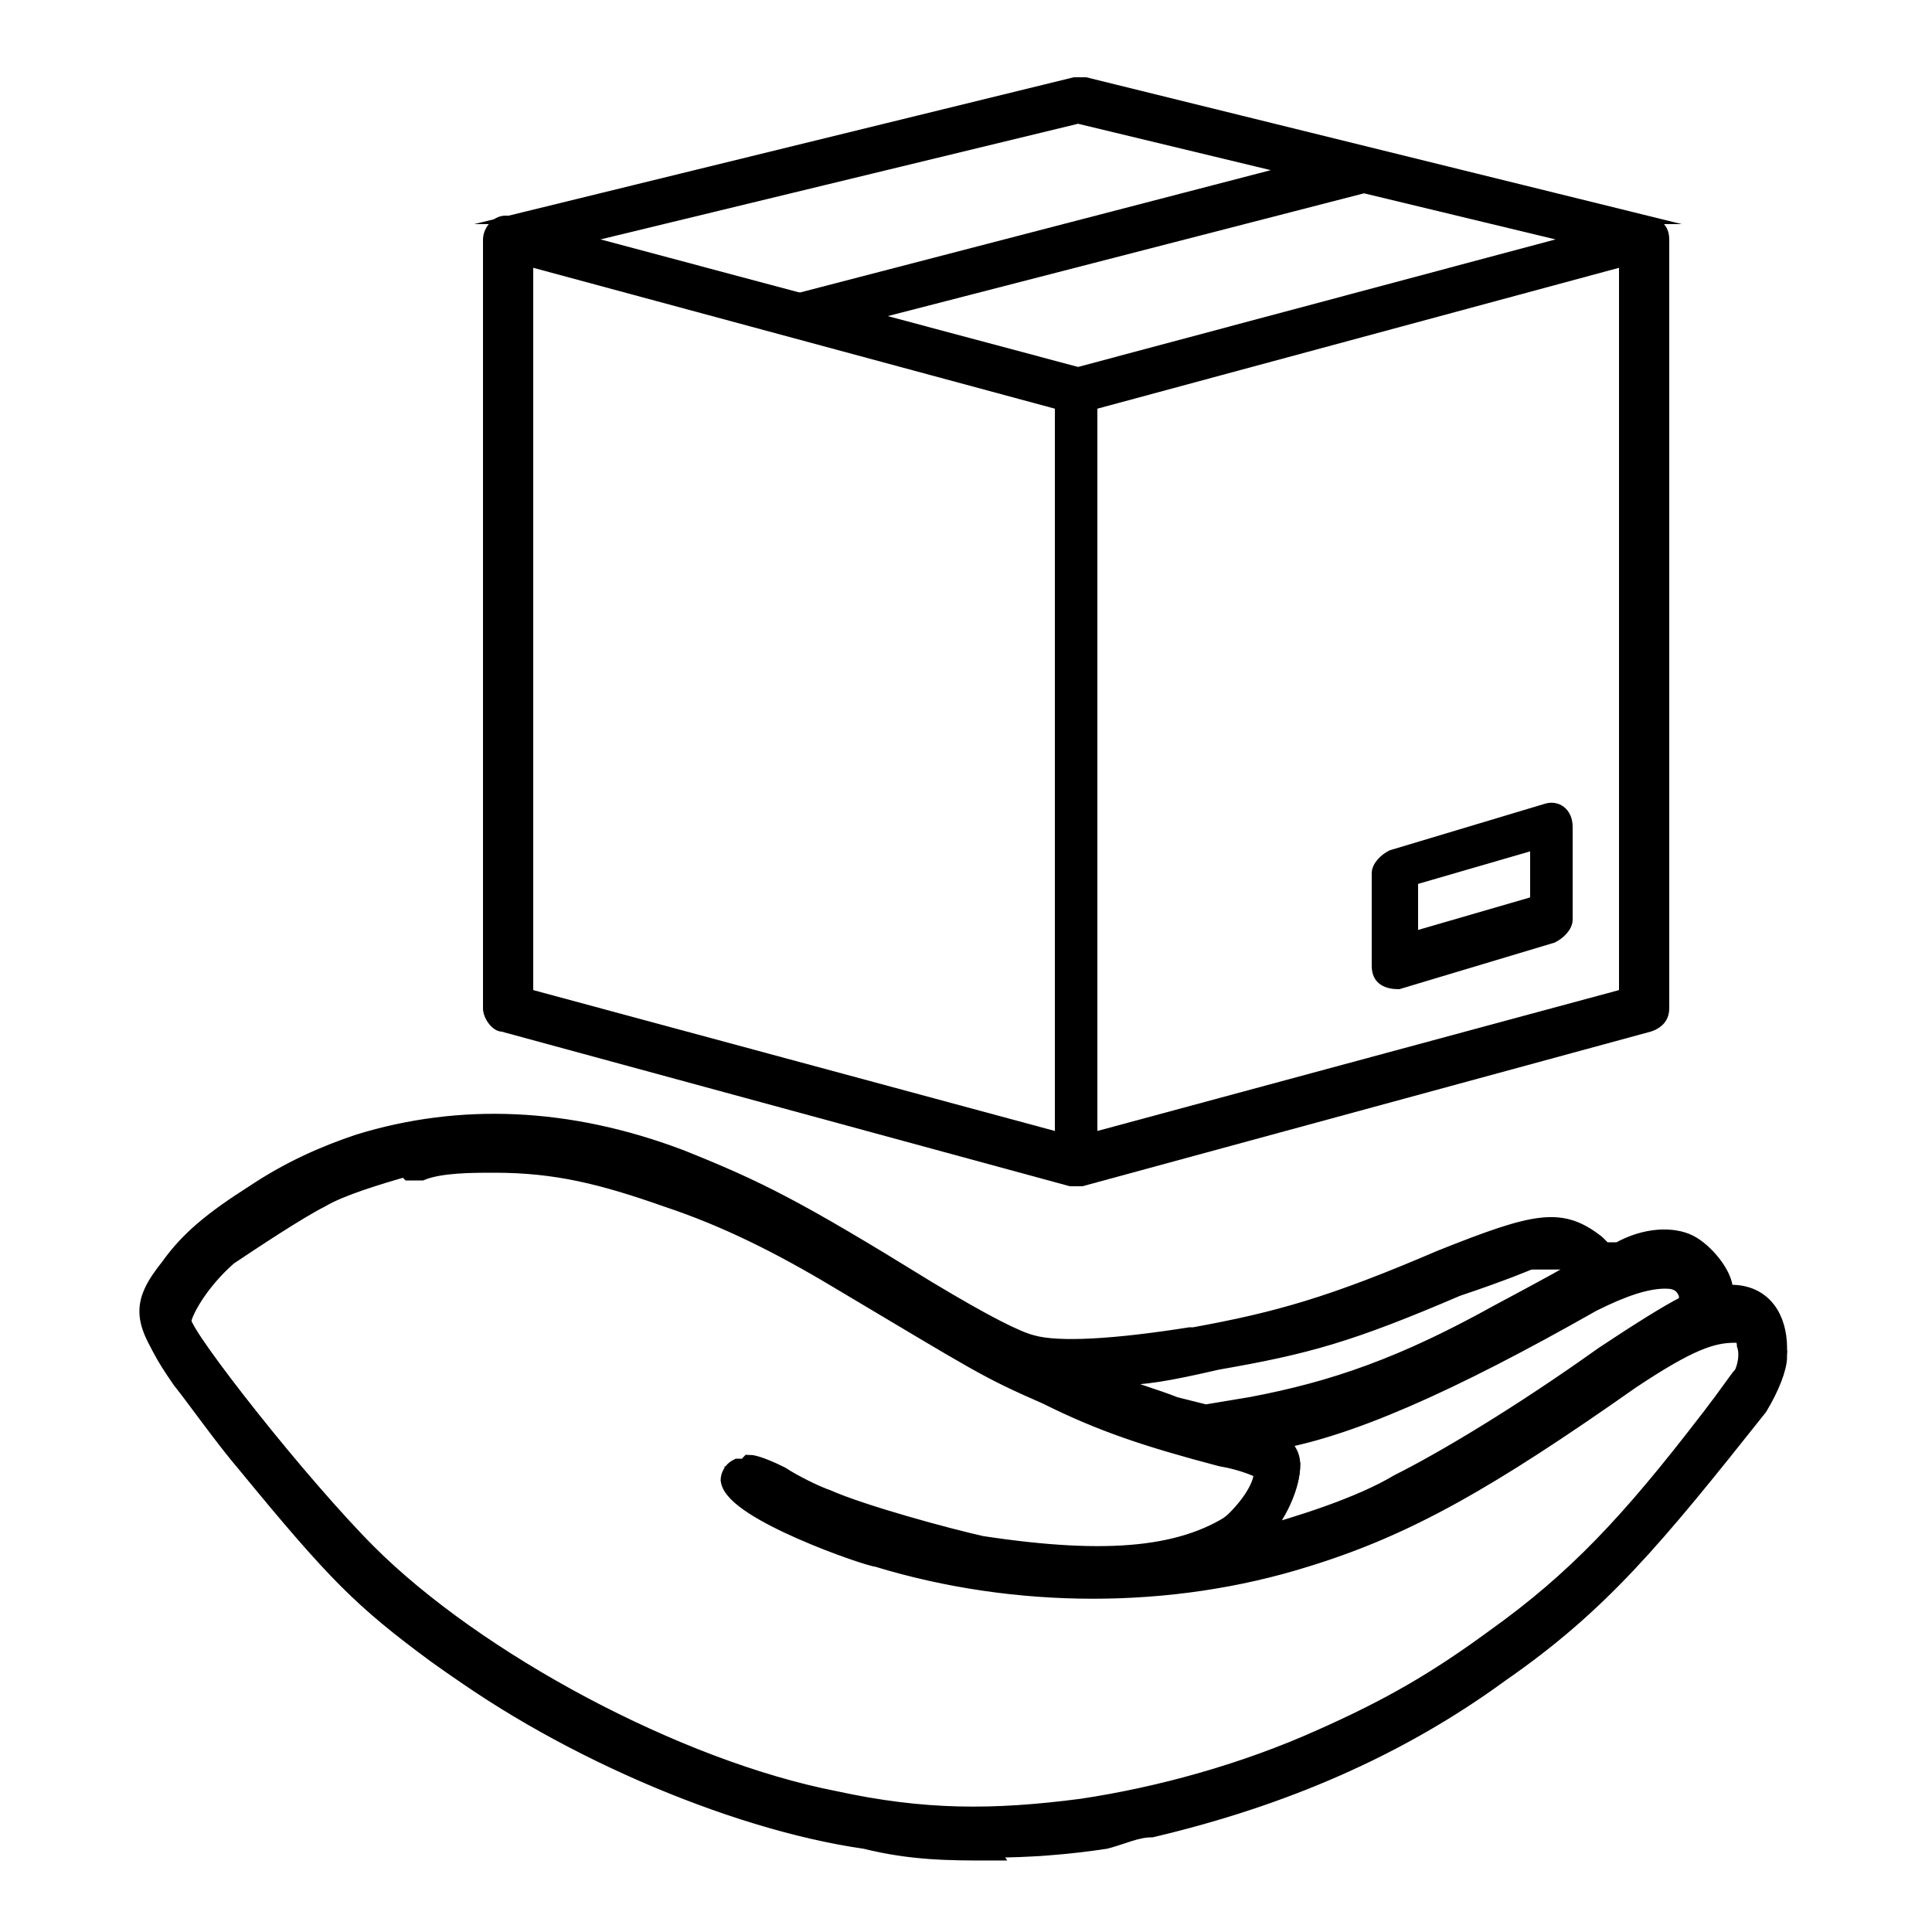
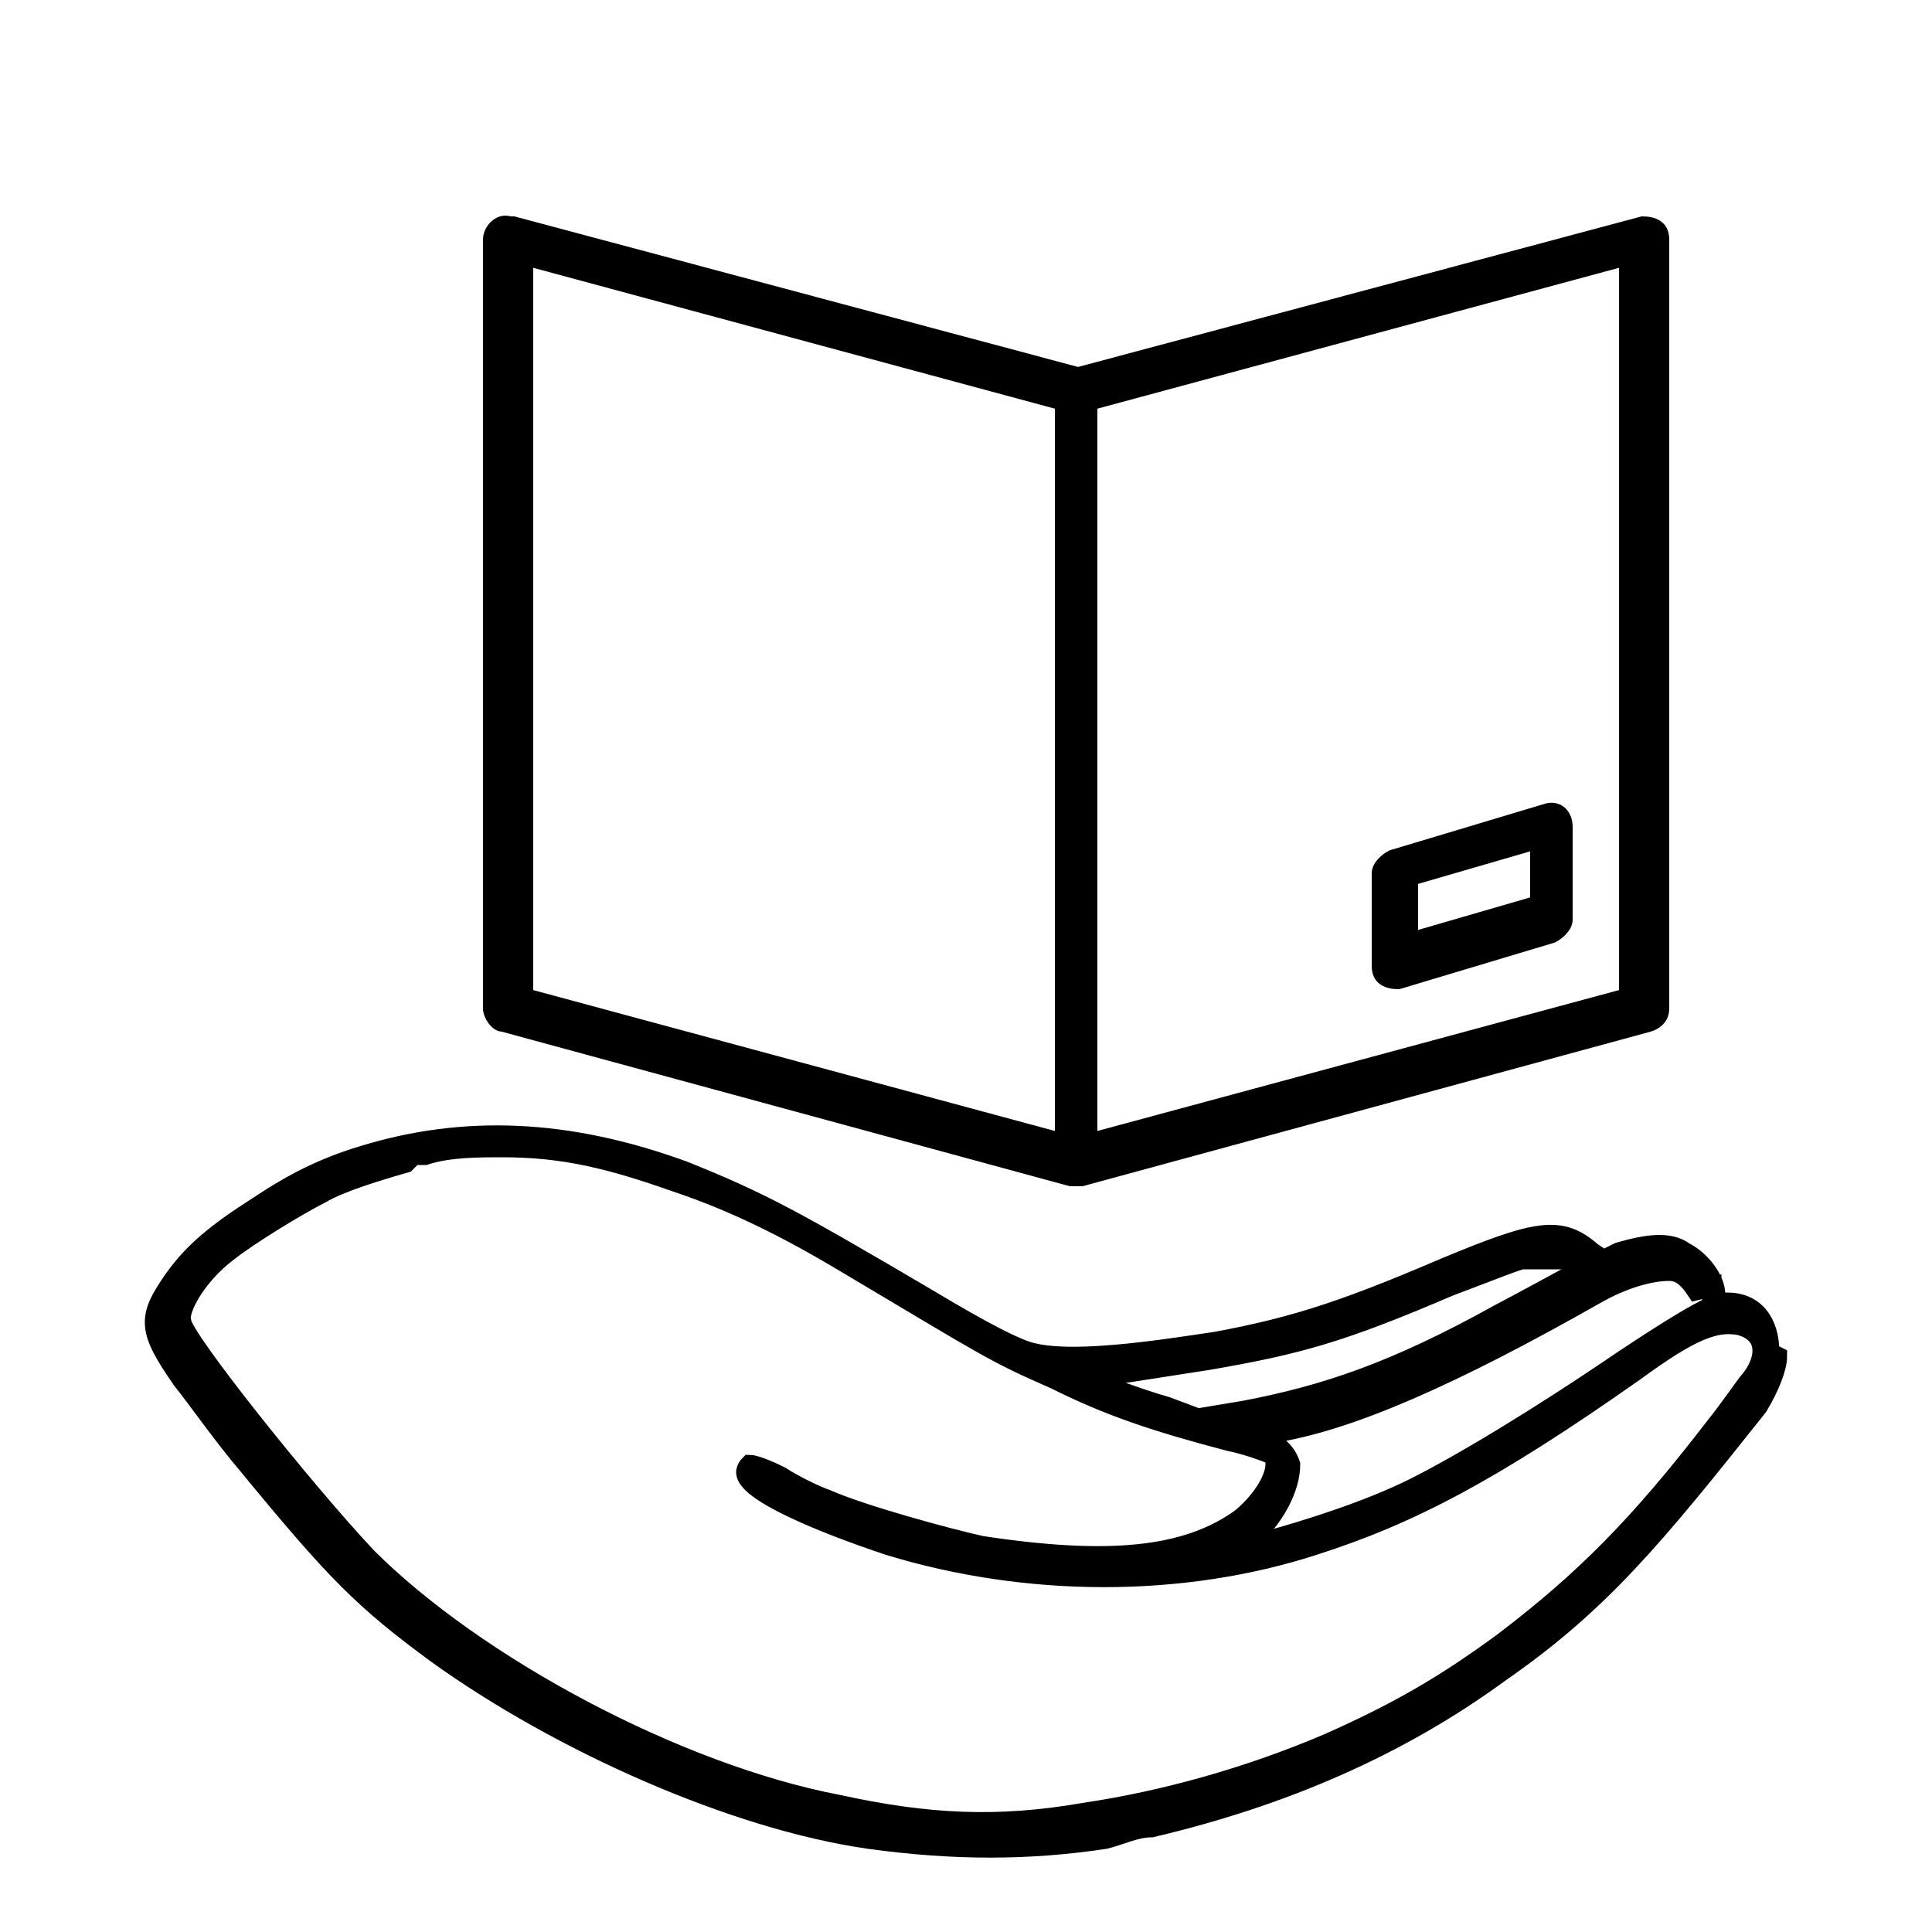
<svg xmlns="http://www.w3.org/2000/svg" viewBox="0 0 50 50" version="1.1">
  <defs>
    <style>
      .cls-1 {
        stroke-width: .2px;
      }

      .cls-1, .cls-2 {
        stroke: #000;
        stroke-miterlimit: 10;
      }

      .cls-2 {
        stroke-width: .5px;
      }
    </style>
  </defs>
  <g>
    <g id="Layer_1">
      <g>
        <path d="M46,35.1c0,.3-.2.8-.5,1.3-2.7,3.4-4.1,5.1-6.7,6.9-2.6,1.9-5.6,3.2-9,4-.4,0-.8.2-1.2.3-2,.3-3.9.3-6.1,0-3.5-.5-8-2.5-11.2-4.8-1.9-1.4-2.6-2.1-4.9-4.9-.6-.7-1.3-1.7-1.7-2.2-.9-1.3-.9-1.6-.2-2.6.5-.7,1.1-1.2,2.2-1.9.9-.6,1.7-1,2.7-1.3,2.6-.8,5.3-.7,8.3.4,2,.8,2.9,1.3,6.3,3.3,1.5.9,2.3,1.3,2.7,1.4.8.2,2.2.1,4.2-.2s0,0,.1,0c2.3-.4,3.6-.8,6.4-2,2.4-1,3-1.1,3.8-.4l.3.2.4-.2c.7-.2,1.3-.3,1.7,0,.4.2.8.7.8,1.1v.2s.3,0,.3,0c.7,0,1.1.5,1.1,1.3ZM10.5,30.1c-.7.2-1.7.5-2.2.8-.6.3-1.9,1.1-2.4,1.5-.8.6-1.3,1.5-1.2,1.8,0,.4,3.2,4.4,4.8,6.1,2.8,2.8,8,5.6,12.2,6.4,2.3.5,4.1.6,6.4.2,2-.3,4.2-.9,6.3-1.8,1.8-.8,3-1.5,4.5-2.6,2.1-1.6,3.5-3,5.5-5.6.4-.5.8-1.1.9-1.2.4-.5.5-1.2-.3-1.4-.6-.1-1.2.1-2.7,1.2-3.7,2.6-5.8,3.7-8.3,4.5-3.4,1.1-7.4,1.1-11,0-1.8-.6-3.7-1.4-3.7-1.9,0,0,0-.1.1-.2,0,0,.2,0,.8.3.3.2.9.5,1.2.6.9.4,3.1,1,4,1.2,3.3.5,5.3.3,6.7-.7.5-.4.9-1,.9-1.4,0-.2,0-.3-.2-.3,0,0-.5-.2-1-.3-1.9-.5-3.1-.9-4.5-1.6-1.6-.7-1.7-.8-5.4-3-1.5-.9-2.9-1.6-4.4-2.1-1.7-.6-2.9-.9-4.5-.9-.6,0-1.4,0-2,.2-.1,0-.2,0-.3,0ZM43.9,33.4c-.2-.3-.4-.5-.7-.5-.5,0-1.2.2-1.9.6-3.7,2.1-6.4,3.3-8.4,3.6h-.3s.1.1.1.1c.4.2.6.4.7.7,0,.6-.4,1.4-1.1,2h0c0,0,.4,0,.4,0,1.1-.3,2.7-.8,3.9-1.4,1.2-.6,3.2-1.8,5.4-3.3.9-.6,1.7-1.1,2.1-1.3,0,0,.2,0,.2-.2,0,0,0-.2,0-.4ZM41,32.9c0,0-.3-.3-.6-.3h0c-.3,0-.7,0-1,0-.1,0-1.1.4-1.9.7-2.8,1.2-3.9,1.5-6.2,1.9-1.3.2-1.9.3-2.6.4-.4,0-.6,0-.7,0,.4.2,1.5.6,2.2.8l.8.3,1.2-.2c2.1-.4,3.9-1,6.6-2.5,1.7-.9,2-1.1,2.1-1.1Z" class="cls-2" />
-         <path d="M25.6,47.9c-1,0-2,0-3.2-.3-3.5-.5-8.1-2.5-11.2-4.9-1.9-1.4-2.6-2.1-4.9-5-.6-.8-1.3-1.7-1.7-2.2-.9-1.3-1-1.7-.2-2.7.5-.7,1.1-1.2,2.2-1.9.9-.6,1.8-1,2.7-1.3,2.6-.8,5.4-.7,8.3.4,2,.8,3,1.3,6.4,3.4,1.5.9,2.3,1.3,2.7,1.4.7.2,2.2.1,4.1-.2,0,0,0,0,.1,0,2.2-.4,3.6-.8,6.4-2,2.5-1,3.1-1.1,4-.4l.2.2h.4c.7-.4,1.4-.4,1.8-.2.4.2.9.8.9,1.2h0c0,.1.2.1.2.1.8,0,1.2.6,1.2,1.4h0c0,.4-.2.9-.6,1.3-2.6,3.4-4.1,5.1-6.7,6.9-2.6,1.9-5.6,3.2-9.1,4-.4,0-.8.2-1.3.3-1,.2-1.9.2-2.9.2ZM12.8,29.4c-1.1,0-2.3.2-3.3.5-1,.3-1.8.7-2.7,1.3-1.1.7-1.7,1.2-2.1,1.9-.7.9-.7,1.2.2,2.4.3.5,1.1,1.4,1.7,2.2,2.3,2.8,3,3.5,4.8,4.9,3.1,2.3,7.6,4.3,11.1,4.8,2.2.3,4.1.3,6,0,.4,0,.8-.2,1.2-.2,3.4-.8,6.4-2.1,9-4,2.5-1.8,4-3.5,6.6-6.9.3-.4.5-.8.5-1.2h0c0-.7-.4-1.1-1-1.2h-.3c0,0-.1,0-.1-.2v-.2c0-.4-.4-.9-.8-1-.4-.2-1-.1-1.6,0l-.4.2s0,0-.1,0l-.3-.2c-.8-.6-1.4-.6-3.7.4-2.9,1.2-4.2,1.6-6.5,2,0,0,0,0-.1,0-2,.3-3.5.4-4.2.2-.4-.1-1.2-.5-2.8-1.5-3.4-2.1-4.3-2.6-6.3-3.3-1.7-.6-3.3-1-4.8-1ZM25.4,47.3c-1.2,0-2.5-.1-3.9-.4-4.2-.9-9.4-3.6-12.2-6.5-1.6-1.6-4.8-5.6-4.9-6.1,0-.4.5-1.3,1.3-1.9.6-.5,1.8-1.2,2.4-1.6.5-.2,1.5-.6,2.3-.8h0c.1,0,.2,0,.4,0,.6,0,1.4-.2,2-.2h0c1.6,0,2.8.3,4.5.9,1.5.6,2.9,1.2,4.4,2.1,3.7,2.2,3.8,2.3,5.3,3,1.4.6,2.6,1.1,4.5,1.6.4.1.9.3,1,.3.1,0,.2.2.2.4,0,.4-.4,1-1,1.5-1.3,1-3.4,1.2-6.7.7-1-.2-3.2-.8-4.1-1.2-.3-.1-.8-.4-1.2-.6-.5-.3-.6-.3-.7-.3,0,0,0,0,0,0,0,.3,1.5,1.1,3.6,1.8,3.5,1.1,7.5,1.1,10.9,0,2.5-.8,4.6-1.9,8.3-4.5,1.5-1.1,2.2-1.3,2.8-1.2.4,0,.6.3.6.5.1.3,0,.8-.3,1.1,0,0-.5.6-.9,1.2-2,2.6-3.4,4.1-5.5,5.7-1.4,1.1-2.7,1.8-4.5,2.6-2.1.9-4.3,1.6-6.3,1.8-.9.1-1.8.2-2.6.2ZM10.5,30.2h0c-.7.2-1.7.5-2.2.8-.6.3-1.8,1.1-2.4,1.5-.8.7-1.2,1.5-1.2,1.7,0,.4,3.1,4.3,4.8,6,2.8,2.8,8,5.6,12.1,6.4,2.3.5,4.1.5,6.4.2,2-.3,4.2-.9,6.2-1.8,1.8-.8,3-1.5,4.5-2.6,2.1-1.5,3.5-3,5.5-5.6.4-.5.8-1.1.9-1.2.2-.3.3-.6.2-.8,0-.2-.2-.3-.4-.3-.6,0-1.2.2-2.7,1.2-3.7,2.6-5.8,3.8-8.4,4.6-3.5,1.1-7.5,1.1-11.1,0-.2,0-3.7-1.2-3.8-2,0,0,0-.2.2-.3.1,0,.3,0,.9.3.3.2.9.5,1.2.6.9.4,3.1,1,4,1.2,3.3.5,5.3.3,6.6-.6.5-.4.9-.9.9-1.3,0-.1,0-.2-.1-.2,0,0-.4-.2-1-.3-1.9-.5-3.1-.9-4.5-1.6-1.6-.7-1.7-.8-5.4-3-1.5-.9-2.9-1.6-4.4-2.1-1.7-.6-2.9-.9-4.5-.9h0c-.6,0-1.4,0-1.9.2-.1,0-.2,0-.3,0ZM32.1,40.1s0,0-.1,0c0,0,0-.1,0-.2h0c.7-.6,1.2-1.4,1.1-2,0-.2-.1-.4-.6-.6h-.1c0,0,0-.1,0-.2,0,0,0,0,.1-.1h.3c2-.4,4.7-1.6,8.4-3.7.8-.4,1.5-.7,2-.6.4,0,.6.2.8.6h0c0,.2.1.4,0,.5,0,.1-.1.2-.3.2-.4.2-1.2.6-2.1,1.2-2.2,1.5-4.2,2.8-5.4,3.3-1.1.6-2.8,1.1-3.9,1.4h-.4c0,0,0,0,0,0ZM32.9,37.2c.3.2.5.4.5.7,0,.5-.3,1.3-.9,1.9,1.1-.3,2.7-.8,3.7-1.4,1.2-.6,3.2-1.8,5.3-3.3.9-.6,1.7-1.1,2.1-1.3,0,0,.1,0,.1,0,0,0,0-.1,0-.3,0,0,0,0,0,0-.1-.3-.3-.4-.6-.4-.5,0-1.1.2-1.9.6-3.7,2.1-6.4,3.3-8.4,3.6ZM31.1,36.9s0,0,0,0l-.8-.3c-.7-.2-1.8-.6-2.2-.8,0,0,0,0,0-.1,0,0,0-.1.1-.1.1,0,.4,0,.7,0,.7,0,1.3-.1,2.6-.4,2.3-.4,3.3-.8,6.1-1.9,1.2-.5,1.8-.7,1.9-.8.3,0,.8-.1,1.1,0,.3,0,.6.3.6.4,0,0,0,.1,0,.1,0,0-.3.2-2.1,1.2-2.7,1.5-4.5,2.1-6.7,2.5l-1.2.2s0,0,0,0ZM28.7,35.8c.5.2,1.2.4,1.7.6l.8.2,1.2-.2c2.1-.4,3.9-1,6.6-2.5,1.1-.6,1.7-.9,1.9-1.1,0,0-.2-.2-.4-.2-.2,0-.7,0-.9,0,0,0-.7.3-1.9.7-2.8,1.2-3.9,1.5-6.2,1.9-1.3.2-2,.3-2.6.4,0,0-.1,0-.2,0Z" class="cls-2" />
      </g>
      <g>
        <path d="M13.3,5.7l14.6,3.9,14.6-3.9c.3,0,.6.1.6.5v19.9c0,.2-.1.4-.4.5l-14.7,4c0,0-.2,0-.3,0l-14.7-4c-.2,0-.4-.3-.4-.5V6.2c0-.3.3-.6.6-.5ZM28.3,10.5v18.9l13.7-3.7V6.8s-13.7,3.7-13.7,3.7ZM27.4,10.5l-13.7-3.7v18.9l13.7,3.7V10.5Z" class="cls-1" />
-         <path d="M15.1,6.2l12.8-3.1,5.4,1.3-12.7,3.3,1.9.5,12.8-3.3,5.4,1.3,1.8-.5c0,0,.1,0,.2,0l-14.6-3.6c0,0-.2,0-.3,0l-14.7,3.6c0,0,.1,0,.2,0,0,0,1.8.5,1.8.5Z" class="cls-1" />
        <path d="M36,22.1l4-1.2c.3-.1.6.1.6.5v2.4c0,.2-.2.4-.4.5l-4,1.2c-.3,0-.6-.1-.6-.5v-2.4c0-.2.2-.4.4-.5ZM39.7,21.9l-3.1.9v1.4l3.1-.9v-1.4Z" class="cls-1" />
      </g>
    </g>
  </g>
</svg>